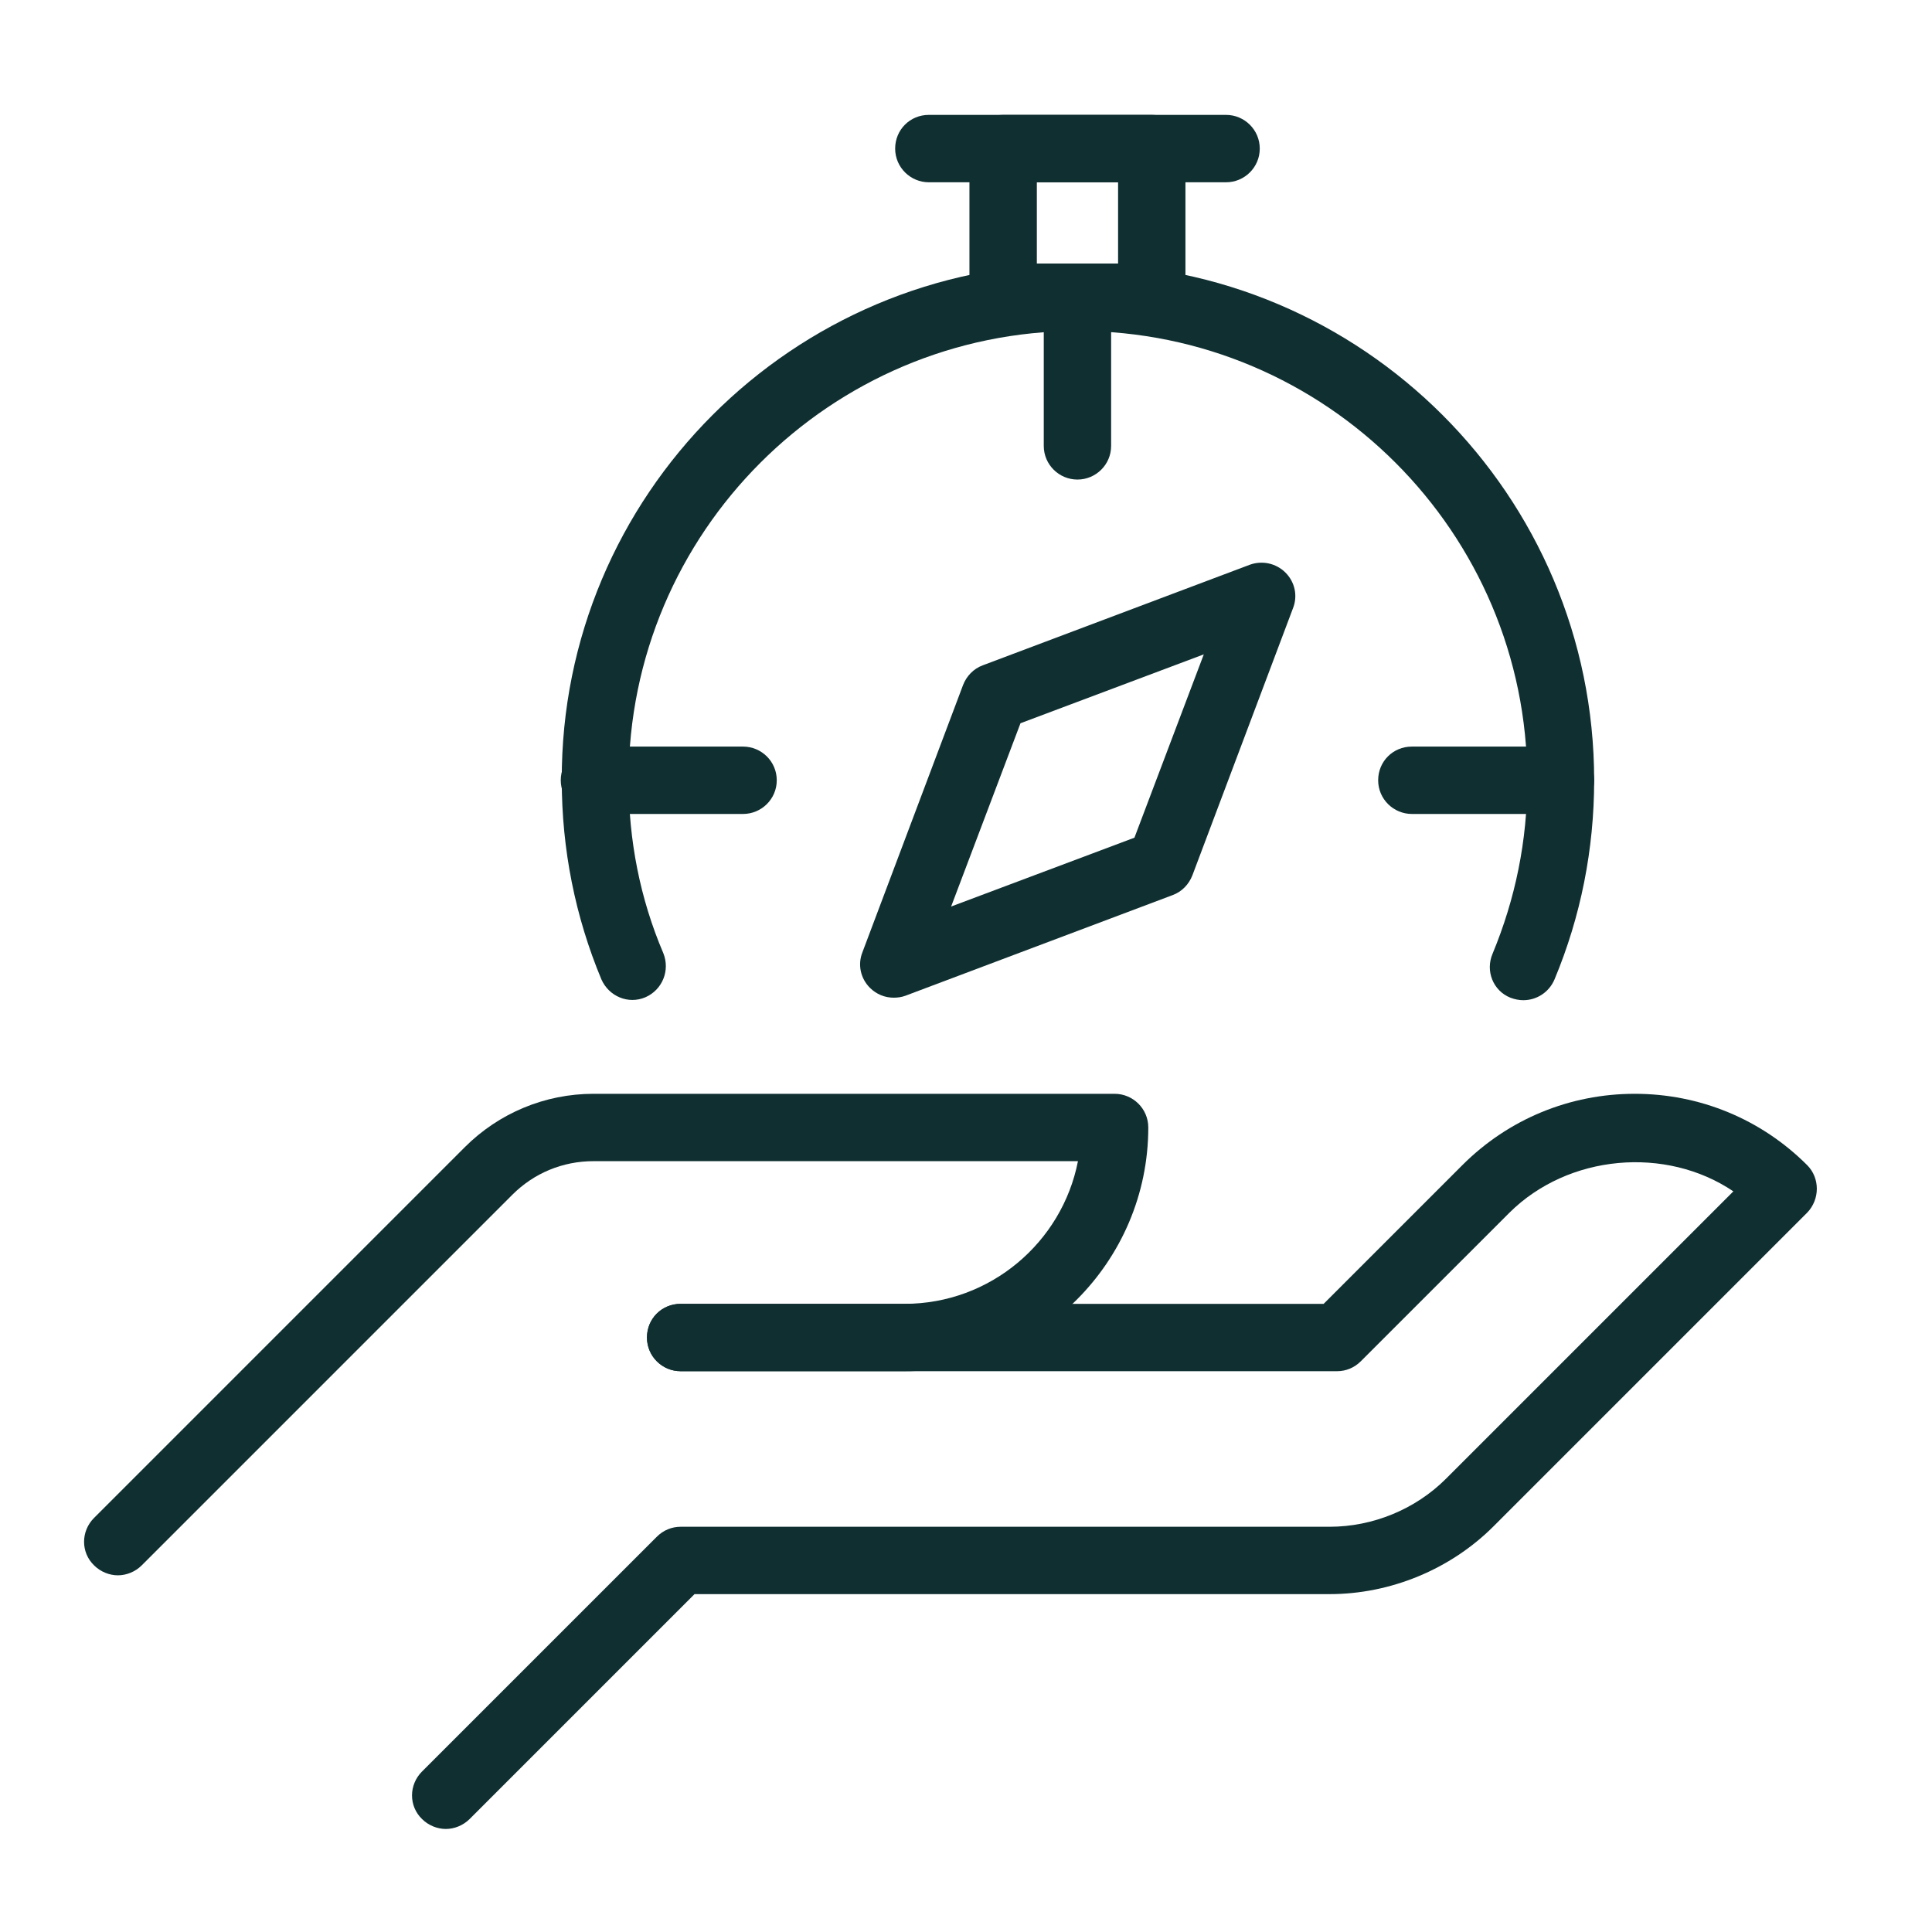
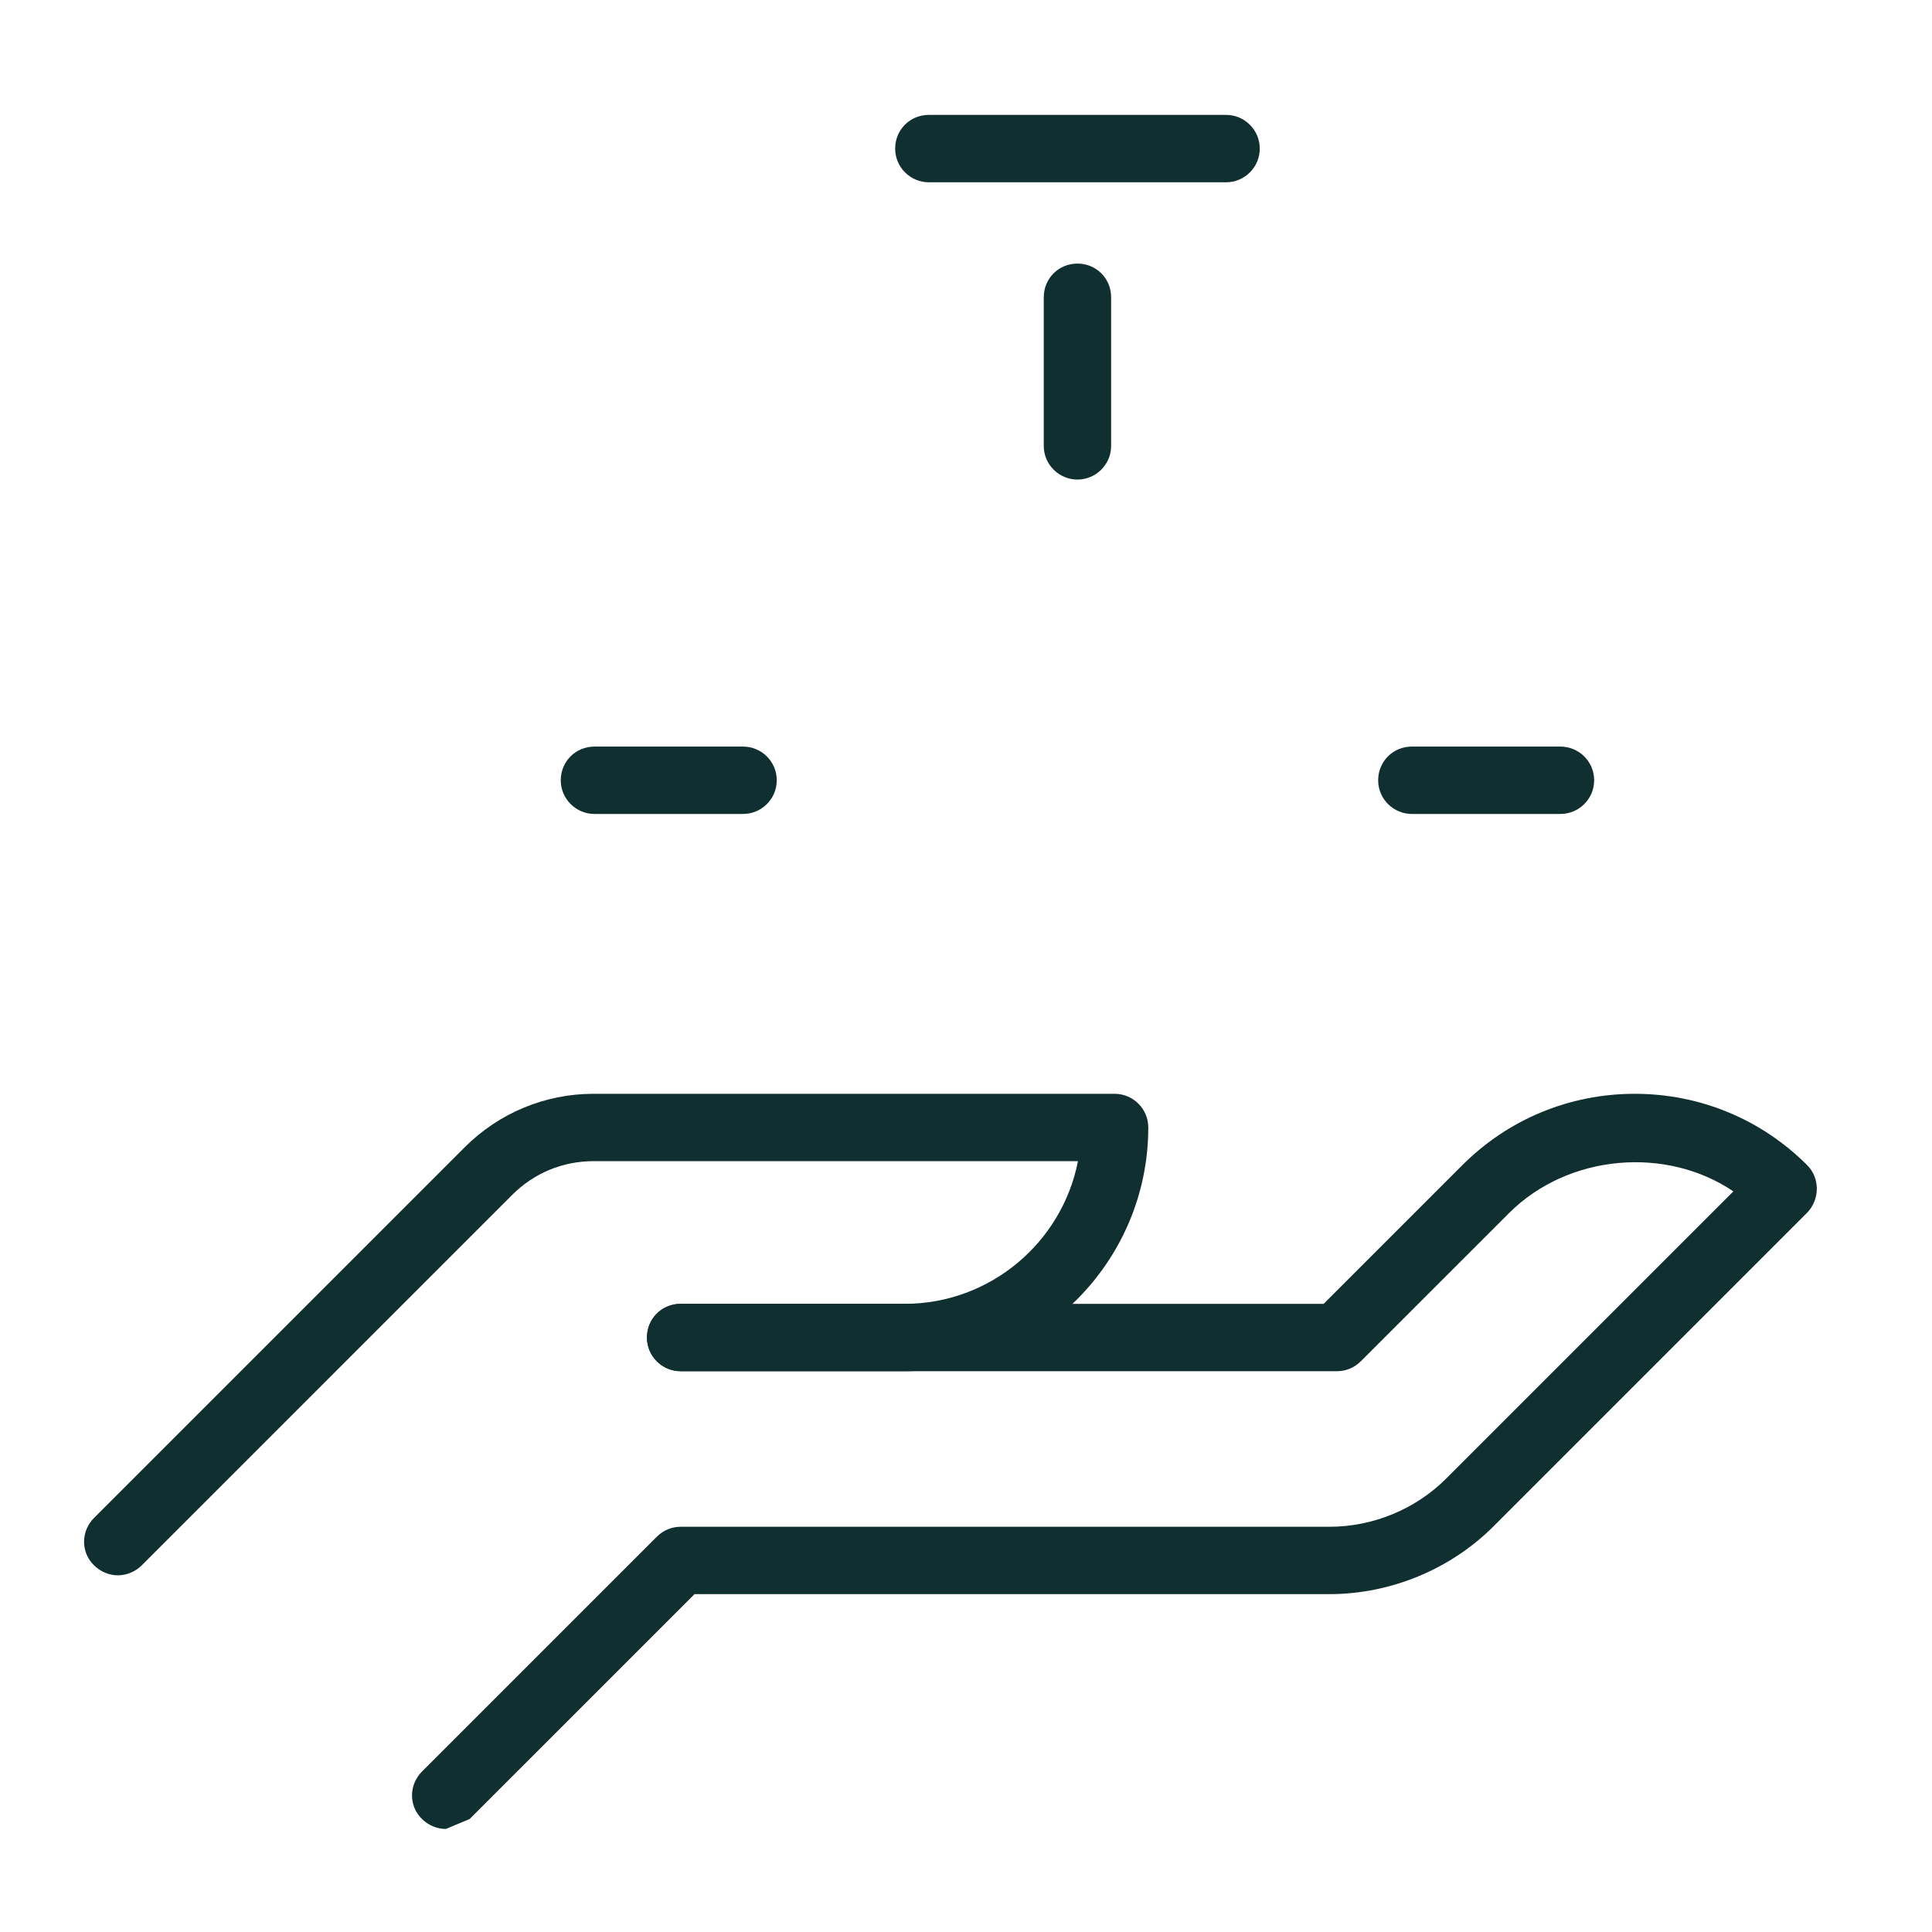
<svg xmlns="http://www.w3.org/2000/svg" width="60" height="60" viewBox="0 0 60 60" fill="none">
-   <path d="M47.308 31.062C47.169 31.062 47.031 31.032 46.908 30.985C46.37 30.77 46.123 30.155 46.354 29.616C47.062 27.909 47.431 26.109 47.431 24.232C47.431 16.539 41.169 10.278 33.477 10.278C25.785 10.278 19.523 16.539 19.523 24.232C19.523 26.093 19.877 27.909 20.6 29.601C20.816 30.139 20.57 30.739 20.046 30.97C19.508 31.201 18.908 30.939 18.677 30.416C17.862 28.462 17.446 26.37 17.446 24.232C17.416 15.386 24.616 8.186 33.462 8.186C42.308 8.186 49.508 15.386 49.508 24.232C49.508 26.37 49.093 28.462 48.277 30.416C48.108 30.816 47.723 31.062 47.308 31.062Z" fill="#102F31" />
-   <path d="M27.754 30.984C27.477 30.984 27.215 30.876 27.015 30.676C26.723 30.384 26.631 29.953 26.785 29.569L29.908 21.276C30.015 20.999 30.231 20.768 30.523 20.661L38.815 17.538C39.2 17.399 39.631 17.492 39.923 17.784C40.215 18.076 40.308 18.507 40.154 18.892L37.031 27.184C36.923 27.461 36.708 27.692 36.415 27.799L28.123 30.922C28 30.968 27.877 30.984 27.754 30.984ZM31.692 22.461L29.538 28.153L35.231 26.015L37.385 20.322L31.692 22.461Z" fill="#102F31" />
-   <path d="M13.846 56.8C13.584 56.8 13.307 56.692 13.107 56.492C12.692 56.092 12.692 55.43 13.107 55.015L20.4 47.723C20.6 47.523 20.861 47.415 21.138 47.415H41.292C42.63 47.415 43.954 46.876 44.907 45.923L53.831 36.999C51.738 35.584 48.707 35.846 46.877 37.661L42.261 42.276C42.061 42.476 41.8 42.584 41.523 42.584H21.138C20.569 42.584 20.092 42.123 20.092 41.538C20.092 40.953 20.554 40.492 21.138 40.492H41.107L45.415 36.184C46.846 34.753 48.754 33.969 50.769 33.969C52.784 33.969 54.692 34.753 56.123 36.184C56.523 36.584 56.523 37.246 56.123 37.661L46.384 47.4C45.046 48.738 43.184 49.507 41.292 49.507H21.569L14.584 56.492C14.384 56.692 14.107 56.8 13.846 56.8Z" fill="#102F31" />
-   <path d="M35.769 10.276H31.154C30.584 10.276 30.107 9.815 30.107 9.23V4.615C30.107 4.03 30.569 3.568 31.154 3.568H35.769C36.338 3.568 36.815 4.03 36.815 4.615V9.23C36.815 9.815 36.338 10.276 35.769 10.276ZM32.2 8.184H34.723V5.661H32.2V8.184Z" fill="#102F31" />
+   <path d="M13.846 56.8C13.584 56.8 13.307 56.692 13.107 56.492C12.692 56.092 12.692 55.43 13.107 55.015L20.4 47.723C20.6 47.523 20.861 47.415 21.138 47.415H41.292C42.63 47.415 43.954 46.876 44.907 45.923L53.831 36.999C51.738 35.584 48.707 35.846 46.877 37.661L42.261 42.276C42.061 42.476 41.8 42.584 41.523 42.584H21.138C20.569 42.584 20.092 42.123 20.092 41.538C20.092 40.953 20.554 40.492 21.138 40.492H41.107L45.415 36.184C46.846 34.753 48.754 33.969 50.769 33.969C52.784 33.969 54.692 34.753 56.123 36.184C56.523 36.584 56.523 37.246 56.123 37.661L46.384 47.4C45.046 48.738 43.184 49.507 41.292 49.507H21.569L14.584 56.492Z" fill="#102F31" />
  <path d="M33.461 14.893C32.892 14.893 32.415 14.432 32.415 13.847V9.232C32.415 8.647 32.877 8.186 33.461 8.186C34.046 8.186 34.507 8.647 34.507 9.232V13.847C34.507 14.432 34.03 14.893 33.461 14.893Z" fill="#102F31" />
  <path d="M23.077 25.278H18.461C17.892 25.278 17.415 24.816 17.415 24.232C17.415 23.647 17.877 23.186 18.461 23.186H23.077C23.646 23.186 24.123 23.647 24.123 24.232C24.123 24.816 23.646 25.278 23.077 25.278Z" fill="#102F31" />
  <path d="M48.461 25.278H43.846C43.277 25.278 42.8 24.816 42.8 24.232C42.8 23.647 43.261 23.186 43.846 23.186H48.461C49.031 23.186 49.508 23.647 49.508 24.232C49.508 24.816 49.031 25.278 48.461 25.278Z" fill="#102F31" />
  <path d="M38.077 5.661H28.846C28.277 5.661 27.8 5.199 27.8 4.615C27.8 4.03 28.261 3.568 28.846 3.568H38.077C38.646 3.568 39.123 4.03 39.123 4.615C39.123 5.199 38.646 5.661 38.077 5.661Z" fill="#102F31" />
  <path d="M3.661 48.923C3.4 48.923 3.123 48.815 2.923 48.615C2.507 48.215 2.507 47.553 2.923 47.138L14.431 35.63C15.492 34.569 16.923 33.969 18.431 33.969H34.615C35.184 33.969 35.661 34.43 35.661 35.015C35.661 39.184 32.261 42.584 28.092 42.584H21.138C20.569 42.584 20.092 42.123 20.092 41.538C20.092 40.953 20.554 40.492 21.138 40.492H28.092C30.754 40.492 32.984 38.584 33.477 36.061H18.431C17.477 36.061 16.584 36.43 15.908 37.107L4.4 48.615C4.2 48.815 3.923 48.923 3.661 48.923Z" fill="#102F31" />
</svg>